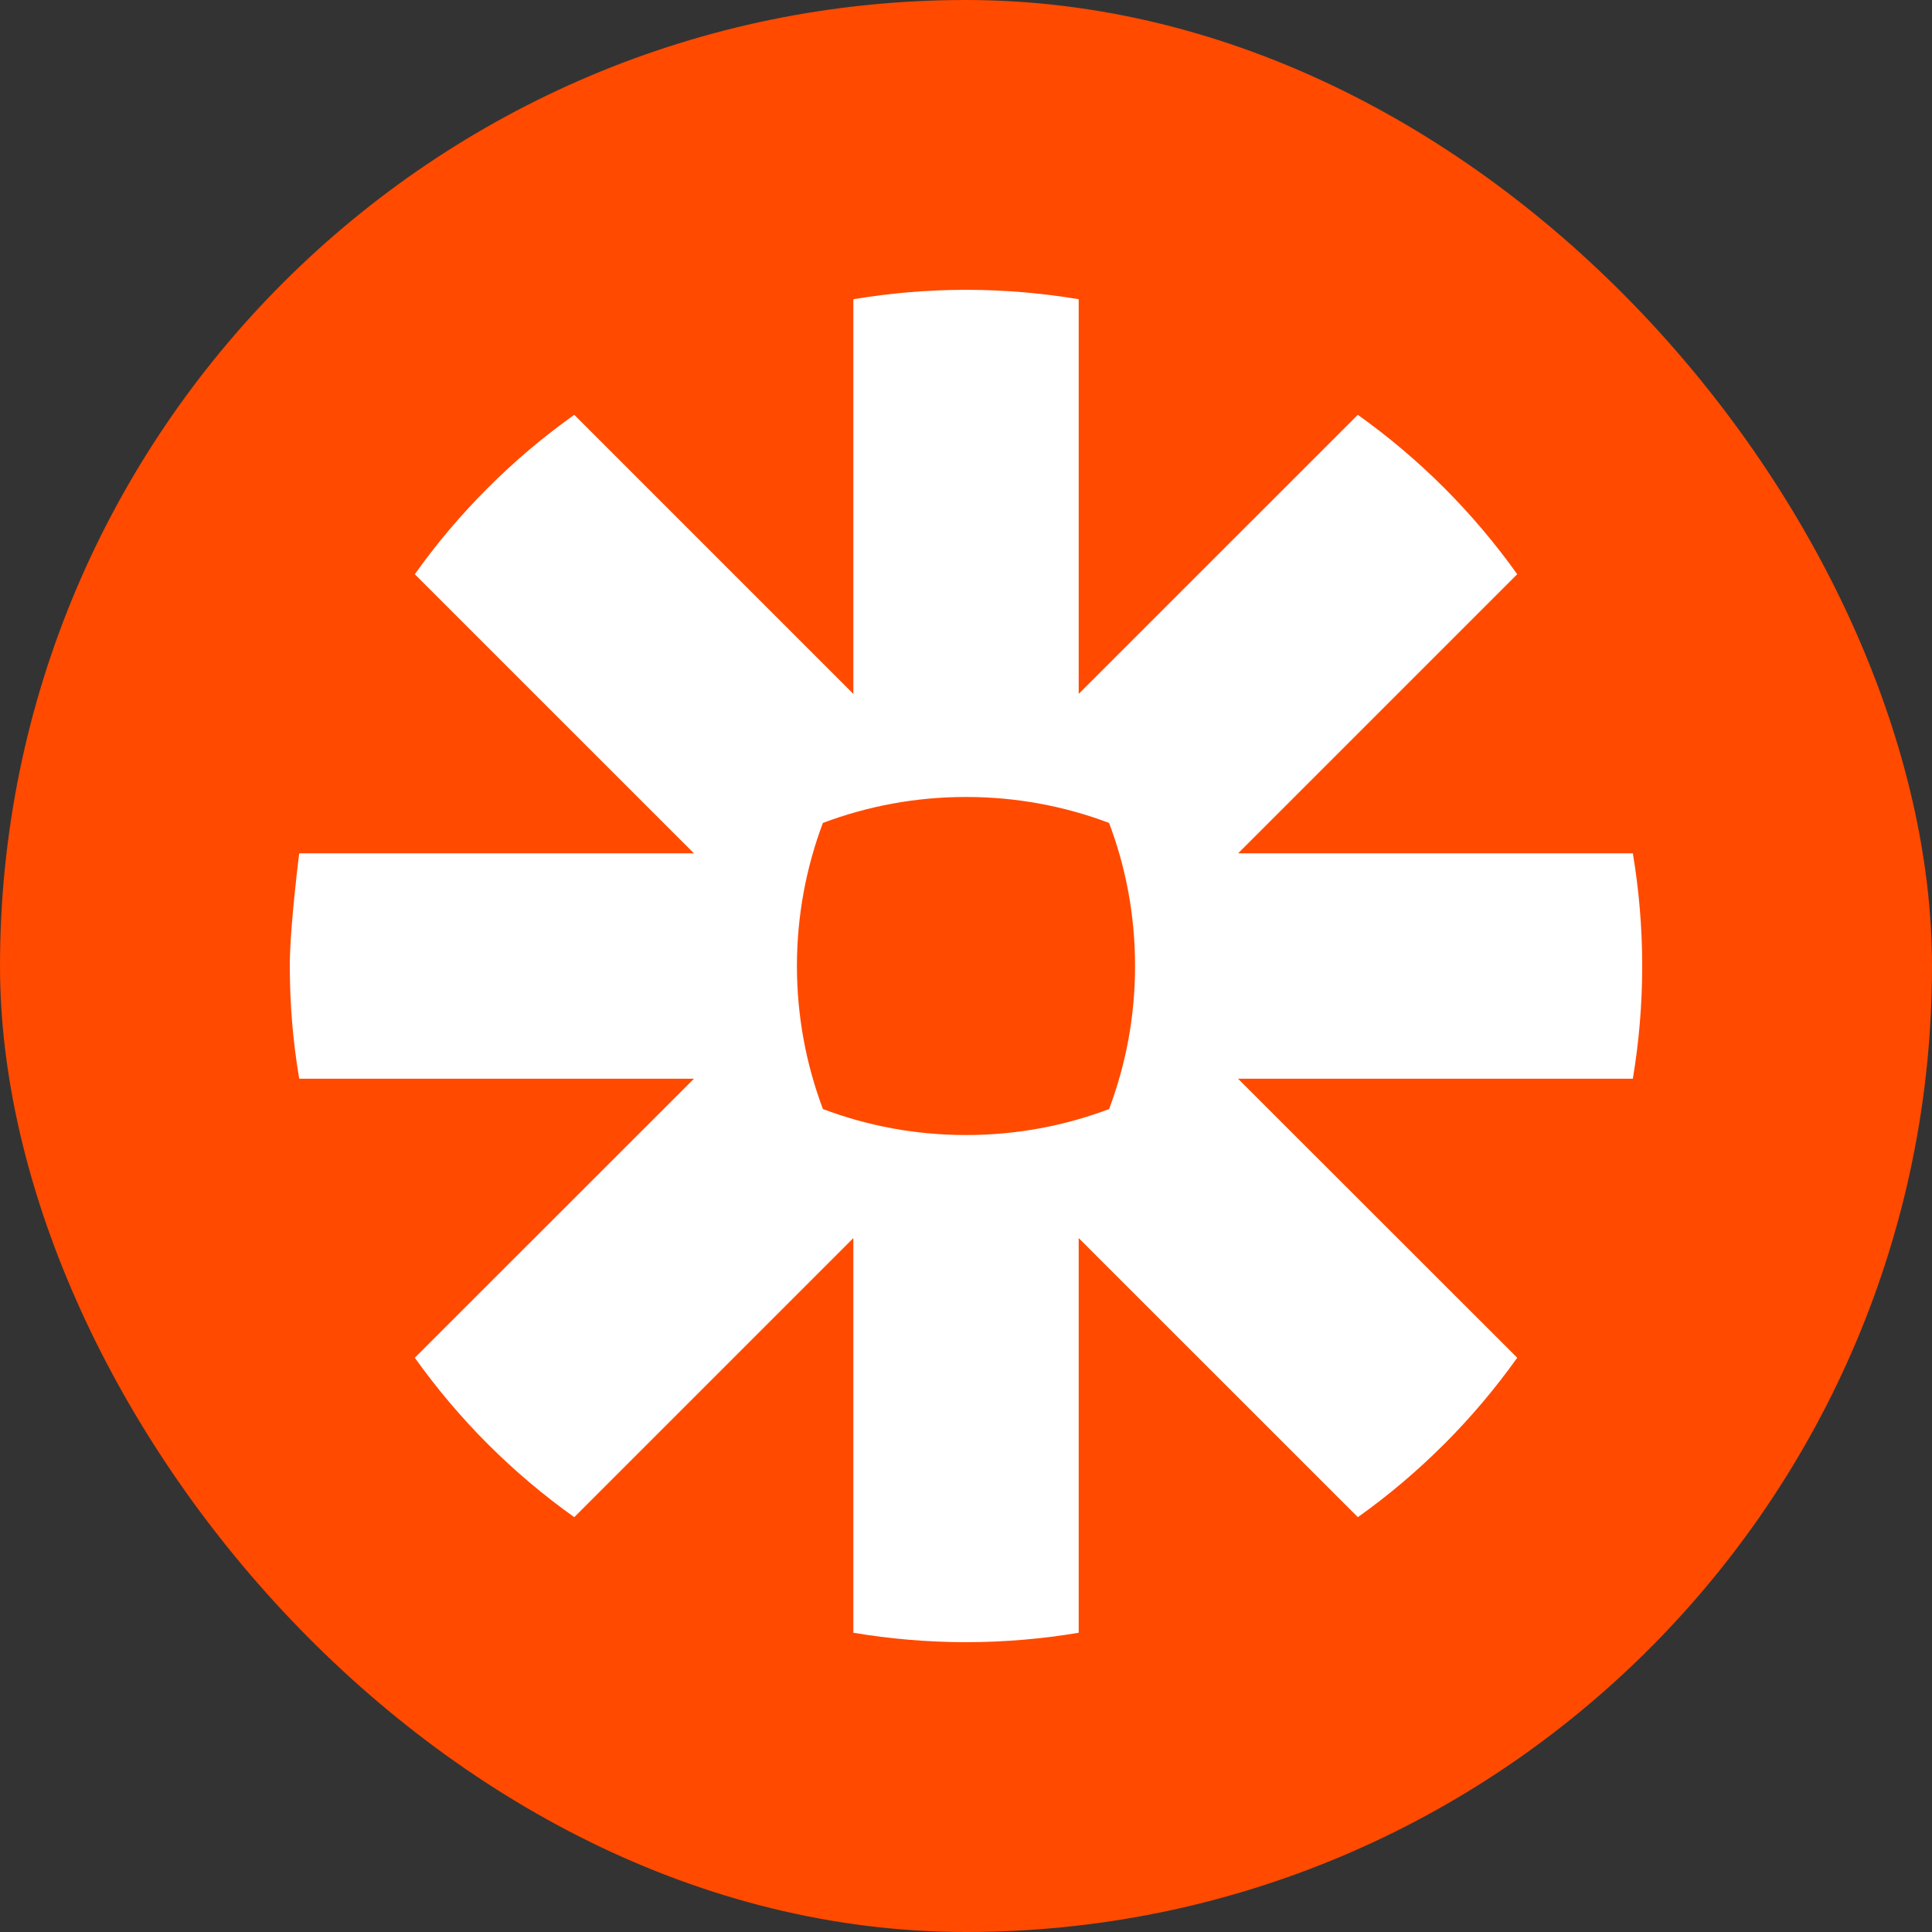
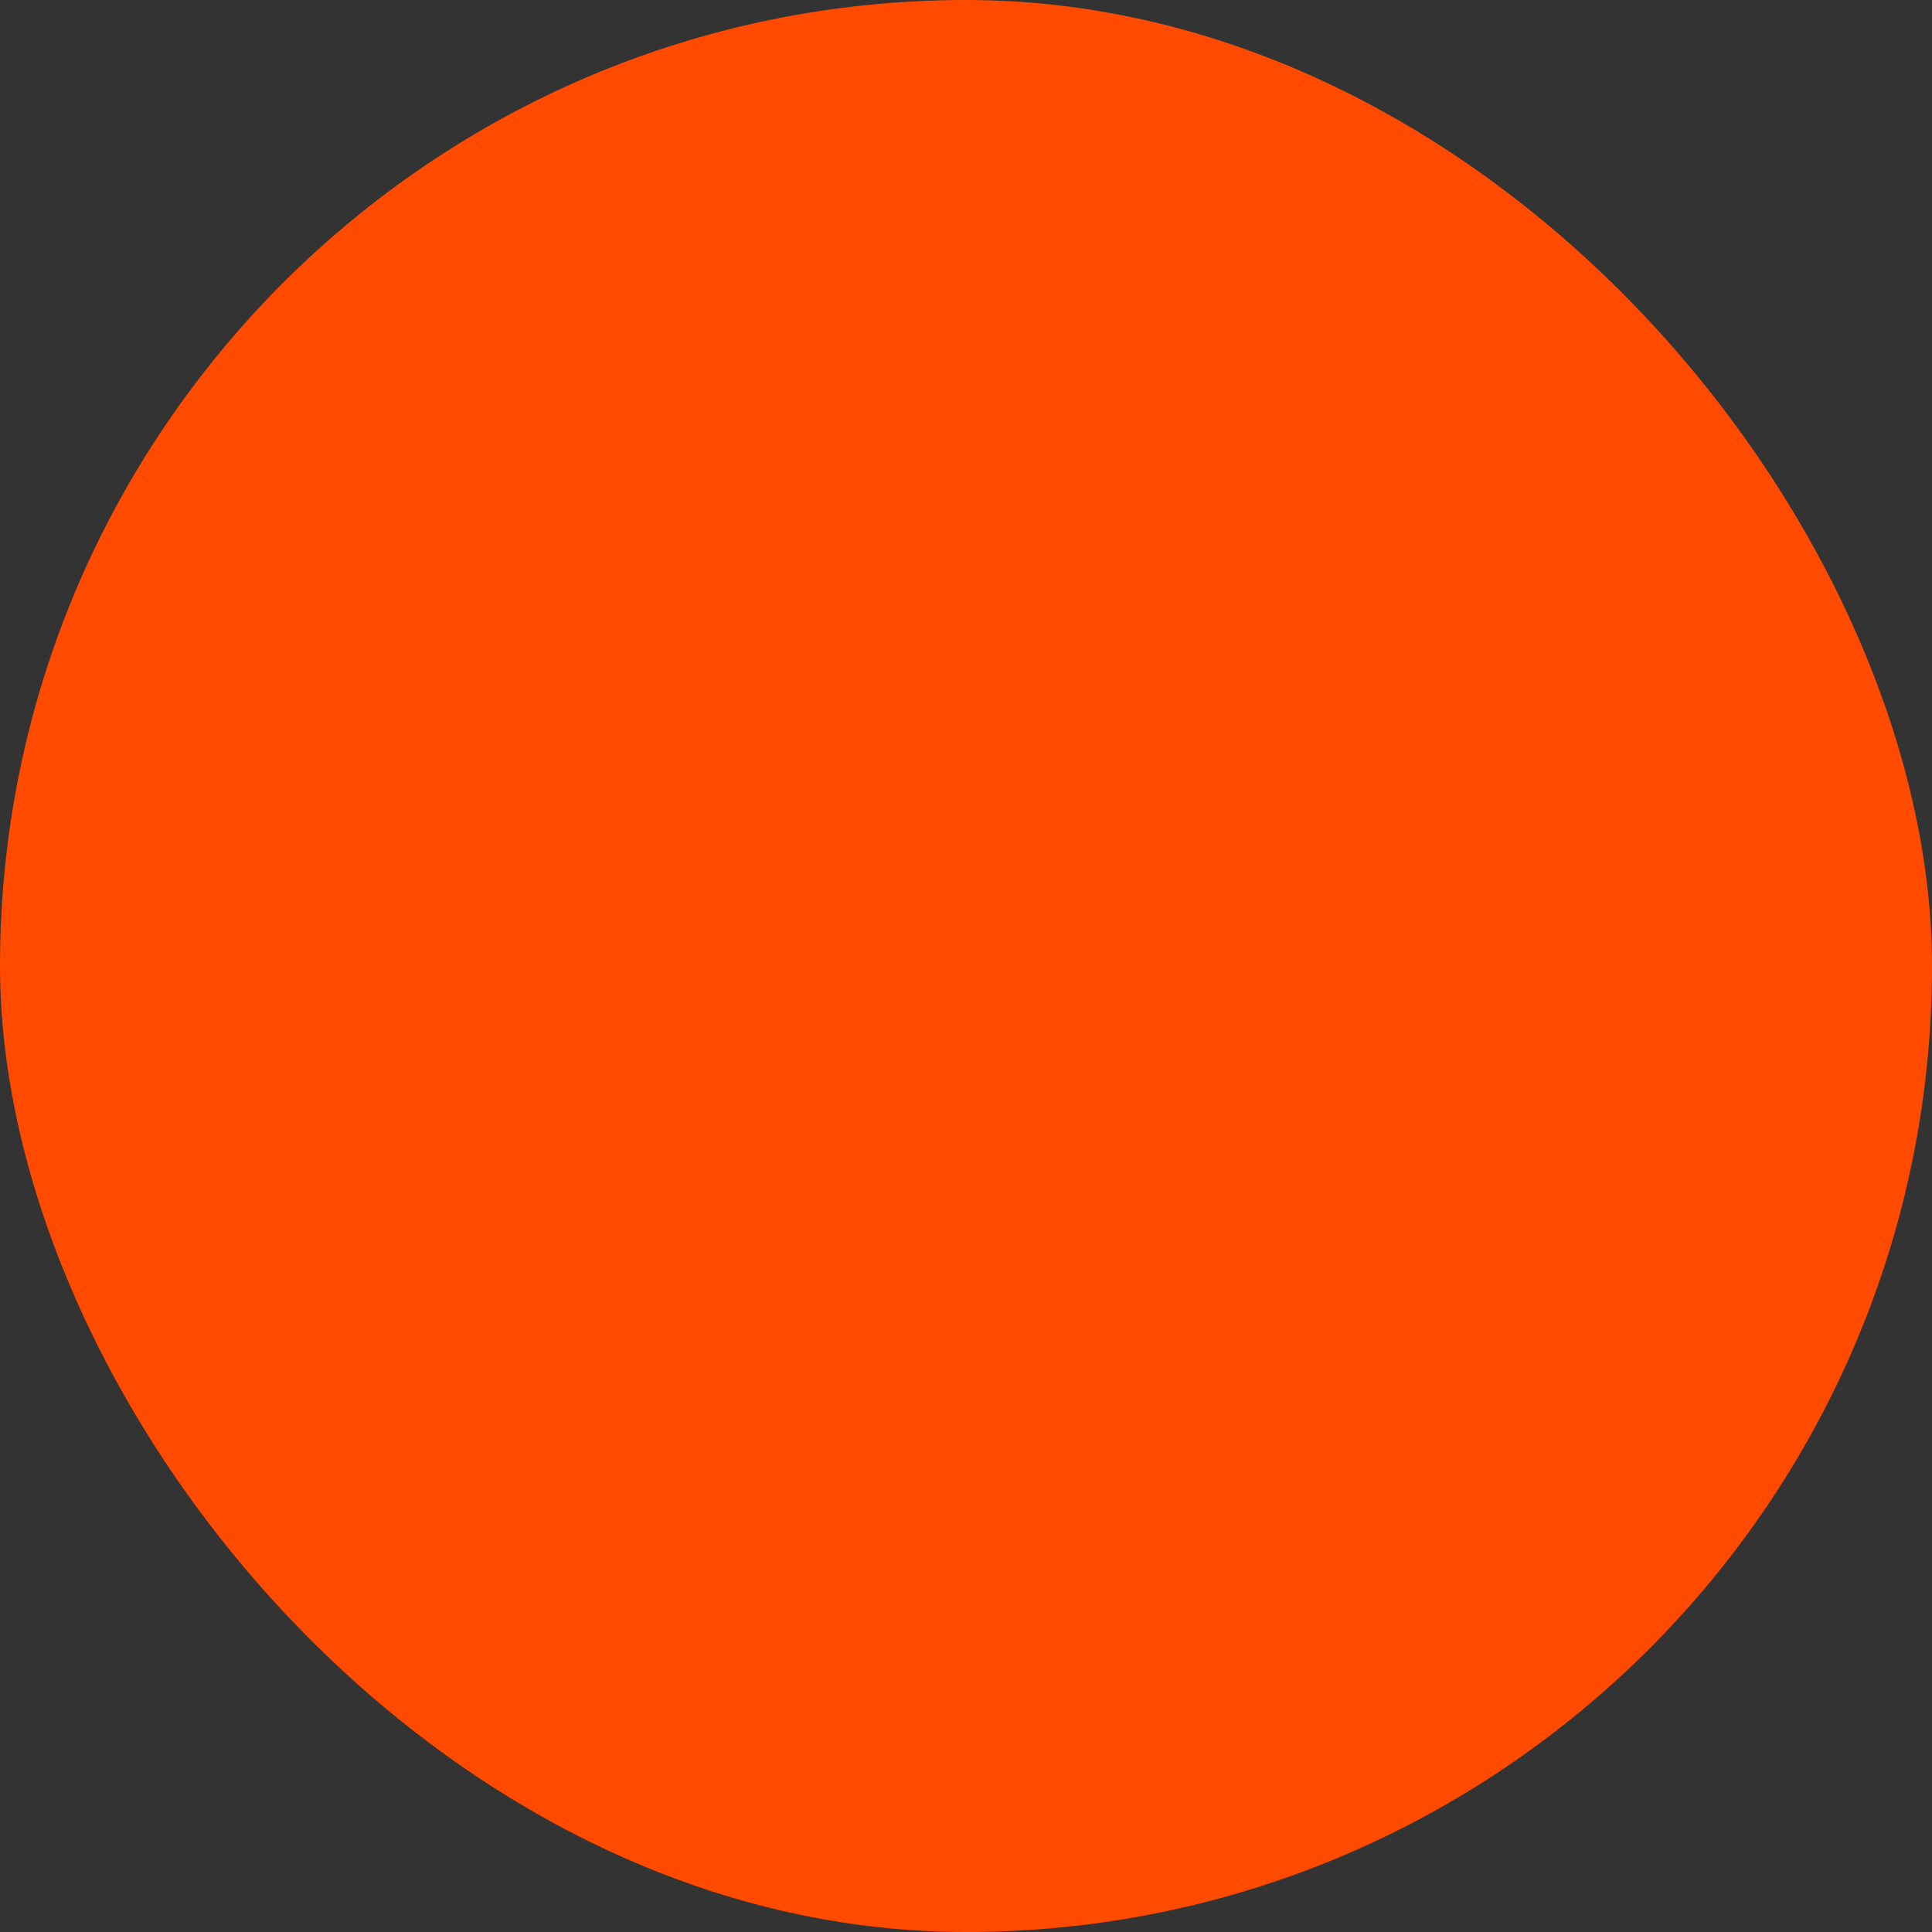
<svg xmlns="http://www.w3.org/2000/svg" width="64" height="64" viewBox="0 0 64 64" fill="none">
  <rect x="0" y="0" width="64" height="64" fill="#333333" stroke="none" />
  <rect width="64" height="64" rx="32" fill="#FF4A00" />
-   <path d="M32.014 9.6C33.279 9.602 34.523 9.71 35.733 9.912V22.986L44.979 13.741C46 14.468 46.955 15.277 47.839 16.16C48.722 17.044 49.533 18.002 50.26 19.022L41.014 28.267H54.09C54.292 29.477 54.4 30.717 54.4 31.985V32.015C54.4 33.283 54.292 34.525 54.09 35.735H41.012L50.26 44.977C49.533 45.998 48.722 46.956 47.841 47.839H47.839C46.955 48.723 46 49.534 44.981 50.258L35.733 41.013V54.087C34.526 54.29 33.281 54.397 32.016 54.4H31.983C30.718 54.397 29.478 54.29 28.268 54.087V41.013L19.023 50.258C16.981 48.806 15.196 47.019 13.741 44.977L22.987 35.735H9.912C9.707 34.523 9.6 33.276 9.6 32.008V31.943C9.602 31.614 9.623 31.212 9.654 30.796L9.664 30.671C9.755 29.501 9.912 28.267 9.912 28.267H22.987L13.741 19.022C14.466 18.002 15.275 17.046 16.158 16.165L16.163 16.16C17.044 15.277 18.002 14.468 19.023 13.741L28.268 22.986V9.912C29.478 9.71 30.72 9.602 31.988 9.6H32.014ZM32.011 26.401H31.99C30.326 26.401 28.732 26.706 27.259 27.261C26.707 28.731 26.401 30.325 26.399 31.989V32.01C26.401 33.674 26.707 35.269 27.261 36.739C28.732 37.294 30.326 37.599 31.99 37.599H32.011C33.675 37.599 35.269 37.294 36.74 36.739C37.295 35.266 37.6 33.674 37.6 32.01V31.989C37.6 30.325 37.295 28.731 36.74 27.261C35.269 26.706 33.675 26.401 32.011 26.401Z" fill="white" />
</svg>